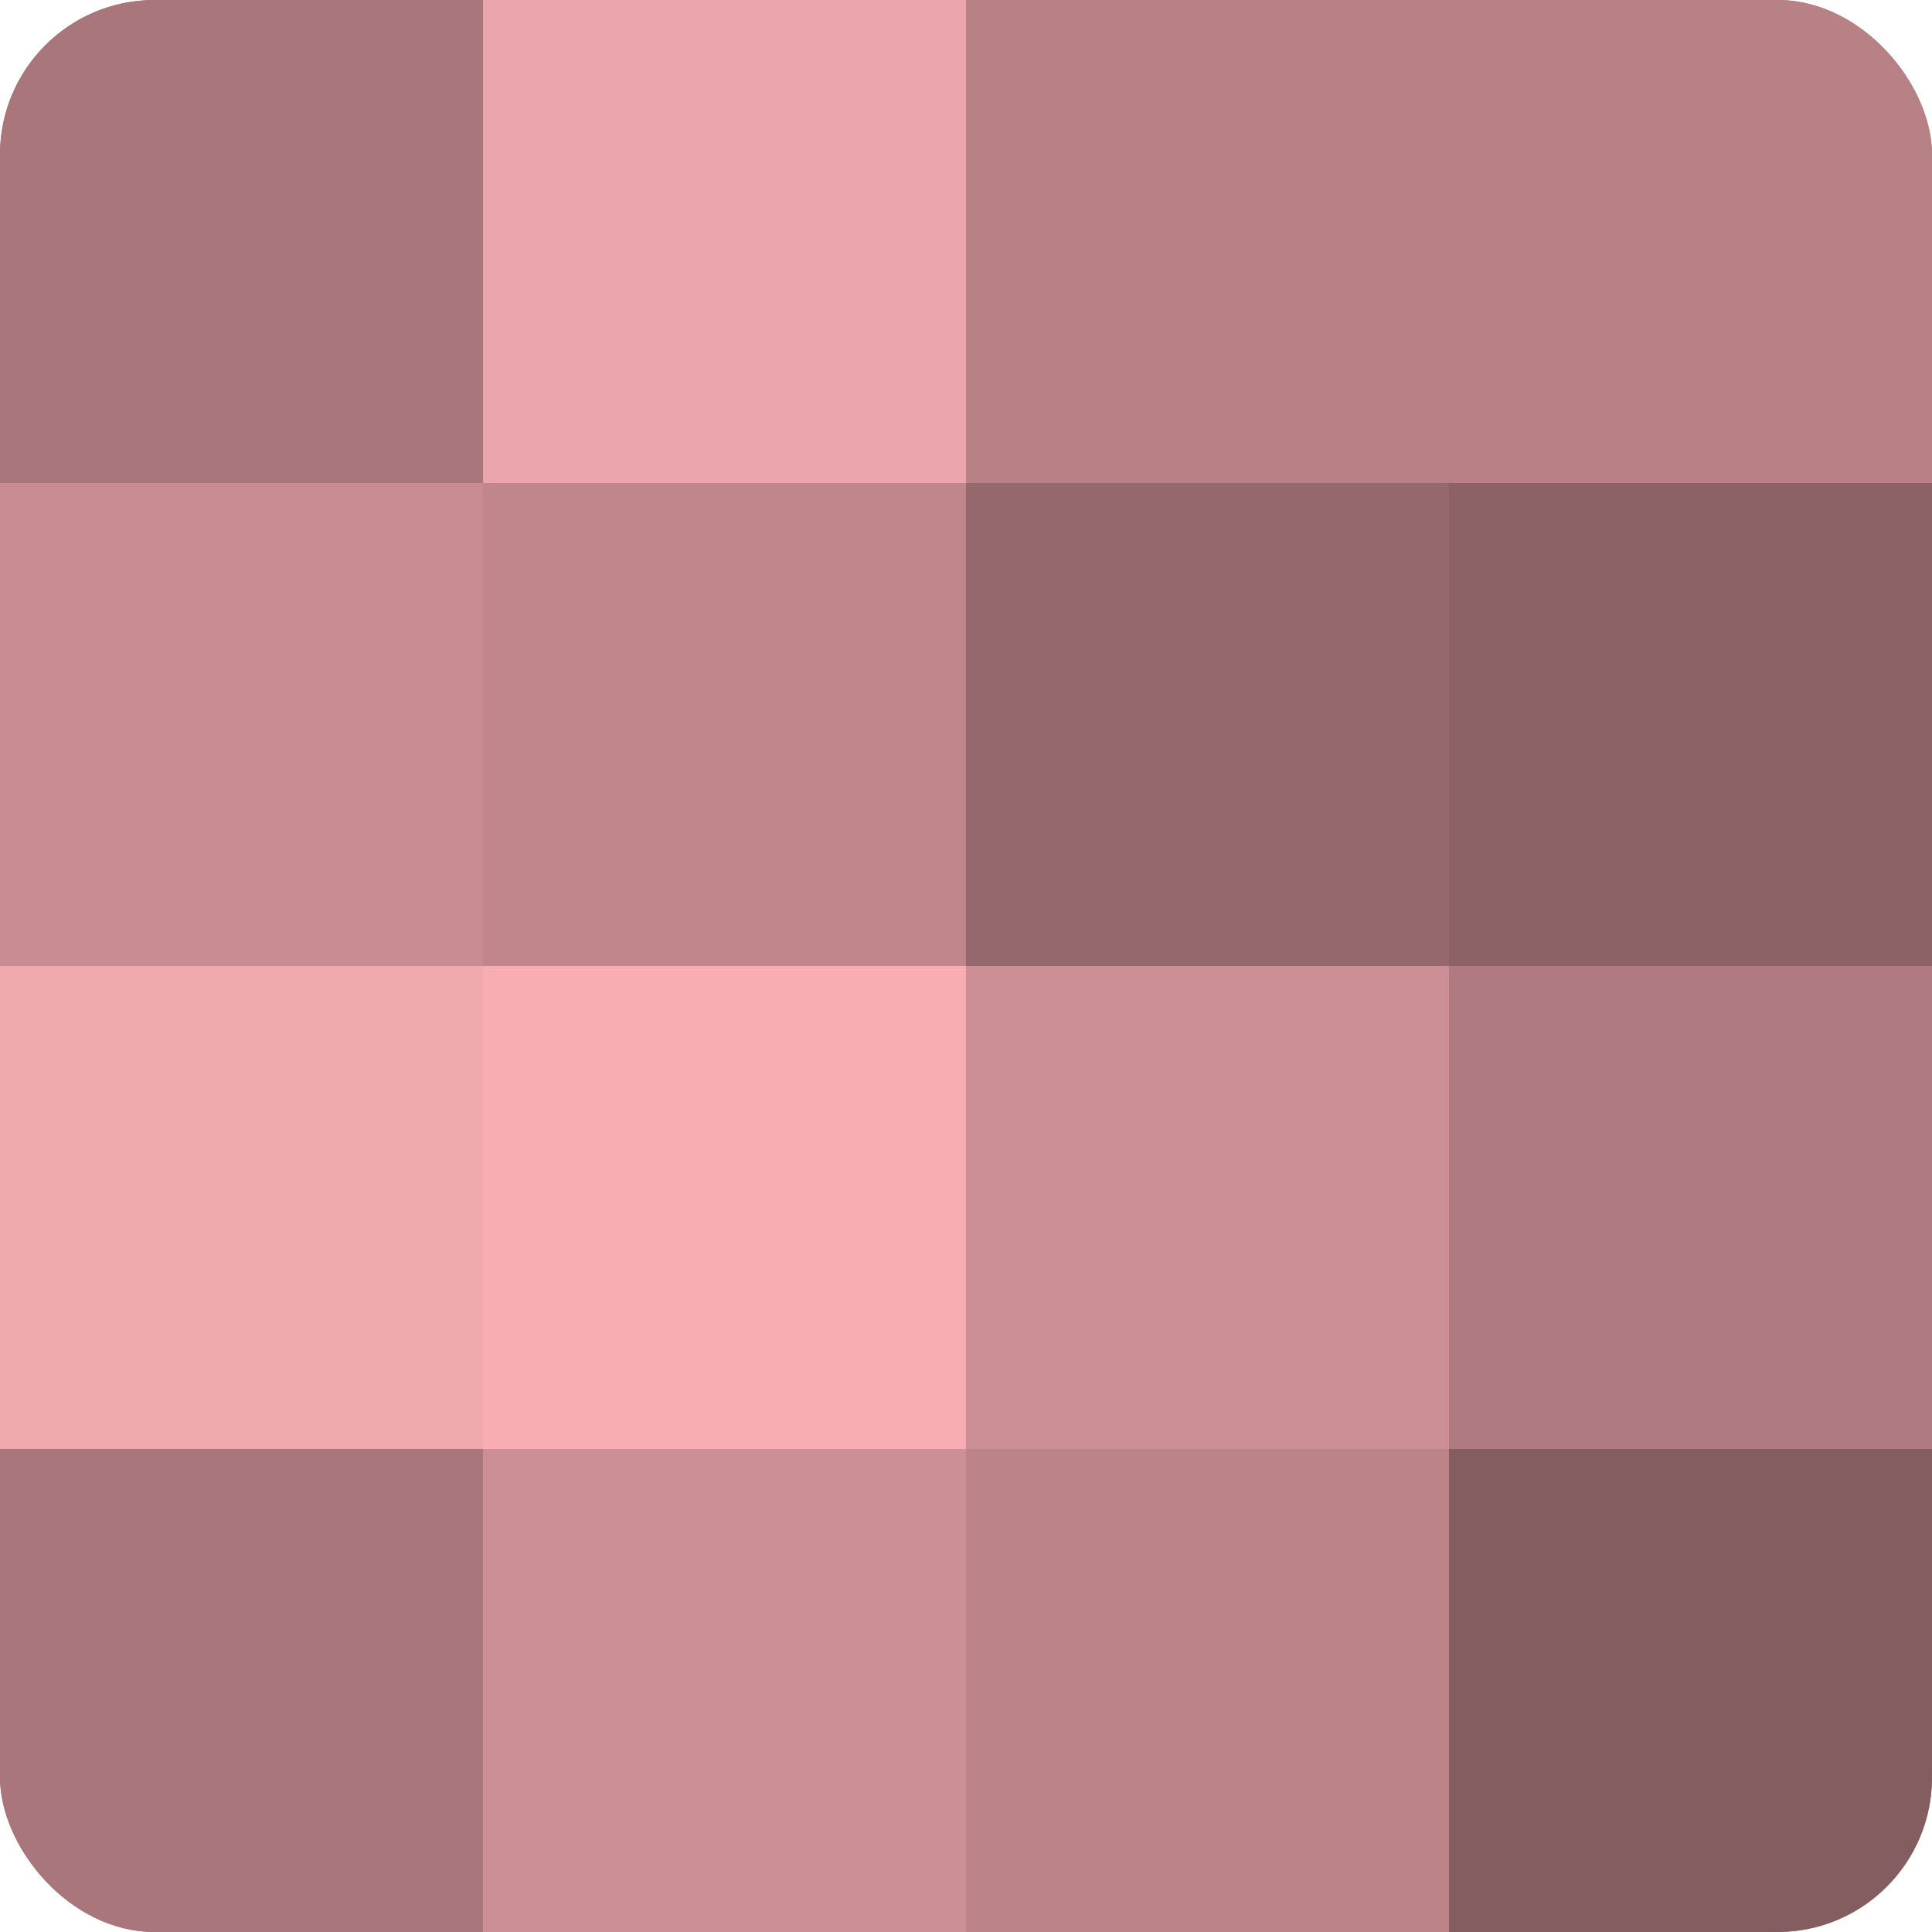
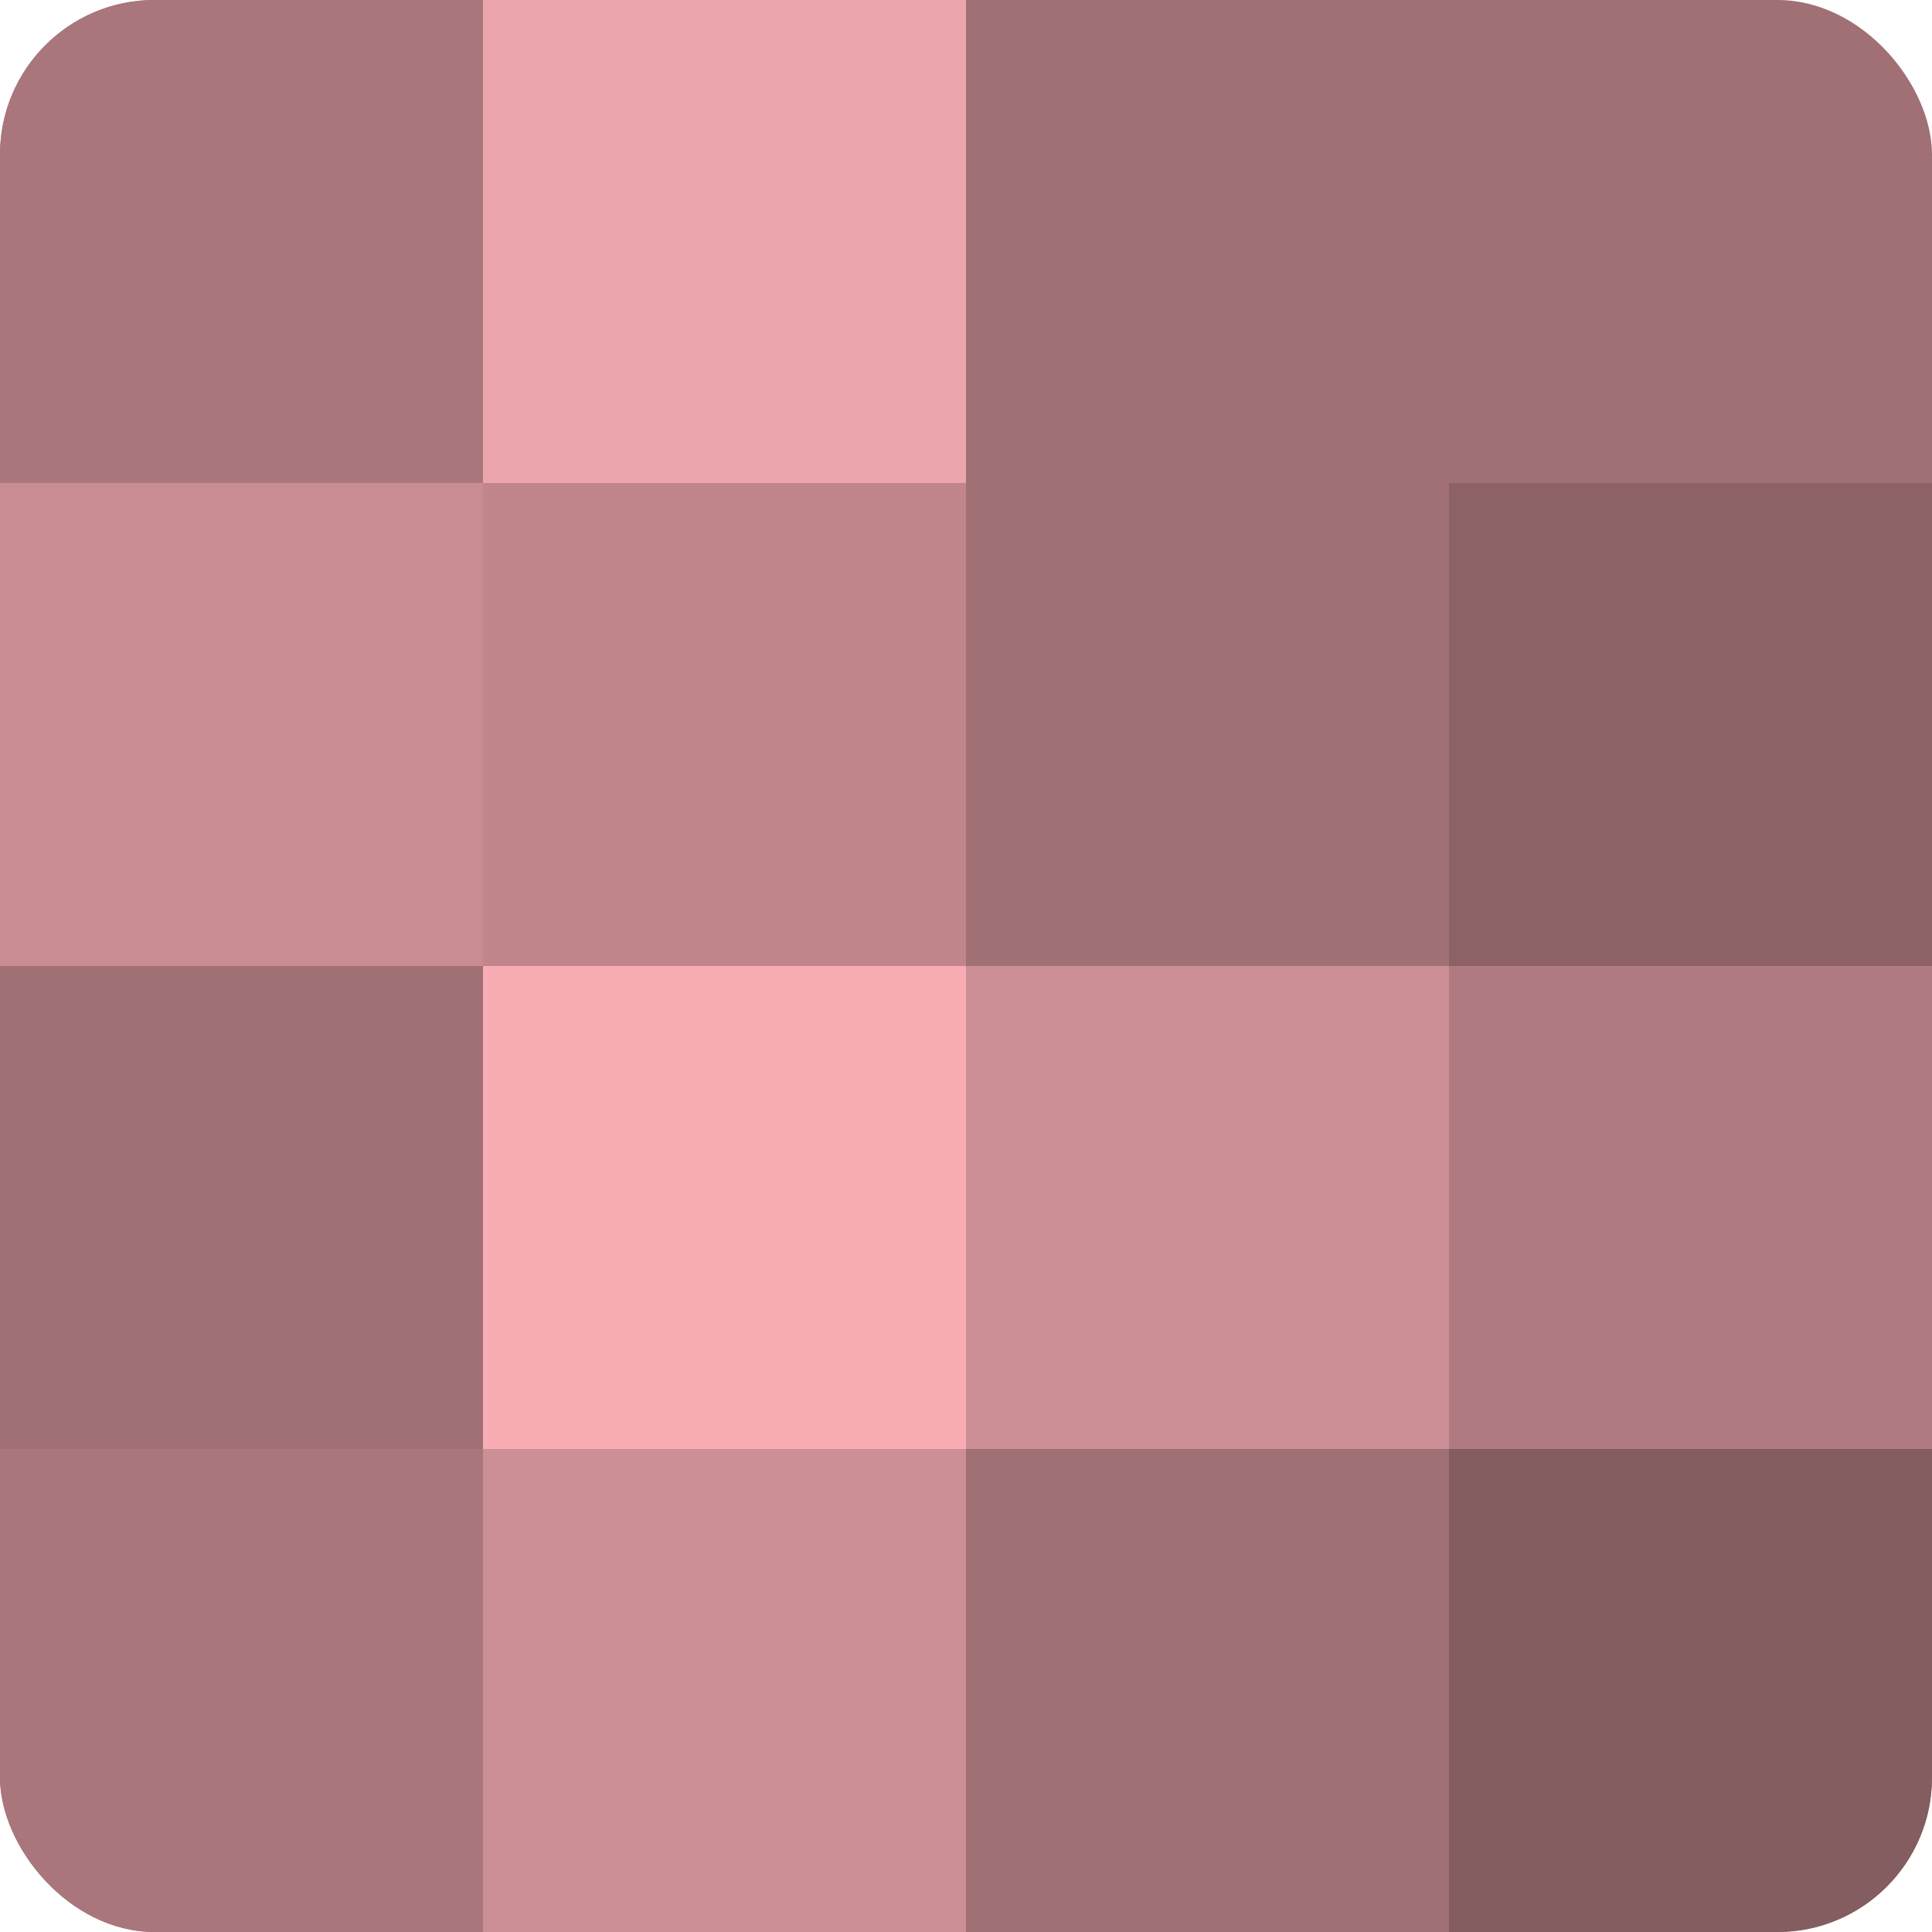
<svg xmlns="http://www.w3.org/2000/svg" width="80" height="80" viewBox="0 0 100 100" preserveAspectRatio="xMidYMid meet">
  <defs>
    <clipPath id="c" width="100" height="100">
      <rect width="100" height="100" rx="8" ry="8" />
    </clipPath>
  </defs>
  <g clip-path="url(#c)">
    <rect width="100" height="100" fill="#a07075" />
    <rect width="25" height="25" fill="#a8767b" />
    <rect y="25" width="25" height="25" fill="#c88c92" />
-     <rect y="50" width="25" height="25" fill="#f0a8af" />
    <rect y="75" width="25" height="25" fill="#a8767b" />
    <rect x="25" width="25" height="25" fill="#eca5ac" />
    <rect x="25" y="25" width="25" height="25" fill="#c0868c" />
    <rect x="25" y="50" width="25" height="25" fill="#f8adb5" />
    <rect x="25" y="75" width="25" height="25" fill="#cc8f95" />
-     <rect x="50" width="25" height="25" fill="#b88186" />
-     <rect x="50" y="25" width="25" height="25" fill="#94686c" />
    <rect x="50" y="50" width="25" height="25" fill="#cc8f95" />
-     <rect x="50" y="75" width="25" height="25" fill="#bc8489" />
-     <rect x="75" width="25" height="25" fill="#b88186" />
    <rect x="75" y="25" width="25" height="25" fill="#8c6266" />
    <rect x="75" y="50" width="25" height="25" fill="#b07b80" />
    <rect x="75" y="75" width="25" height="25" fill="#845d60" />
  </g>
</svg>